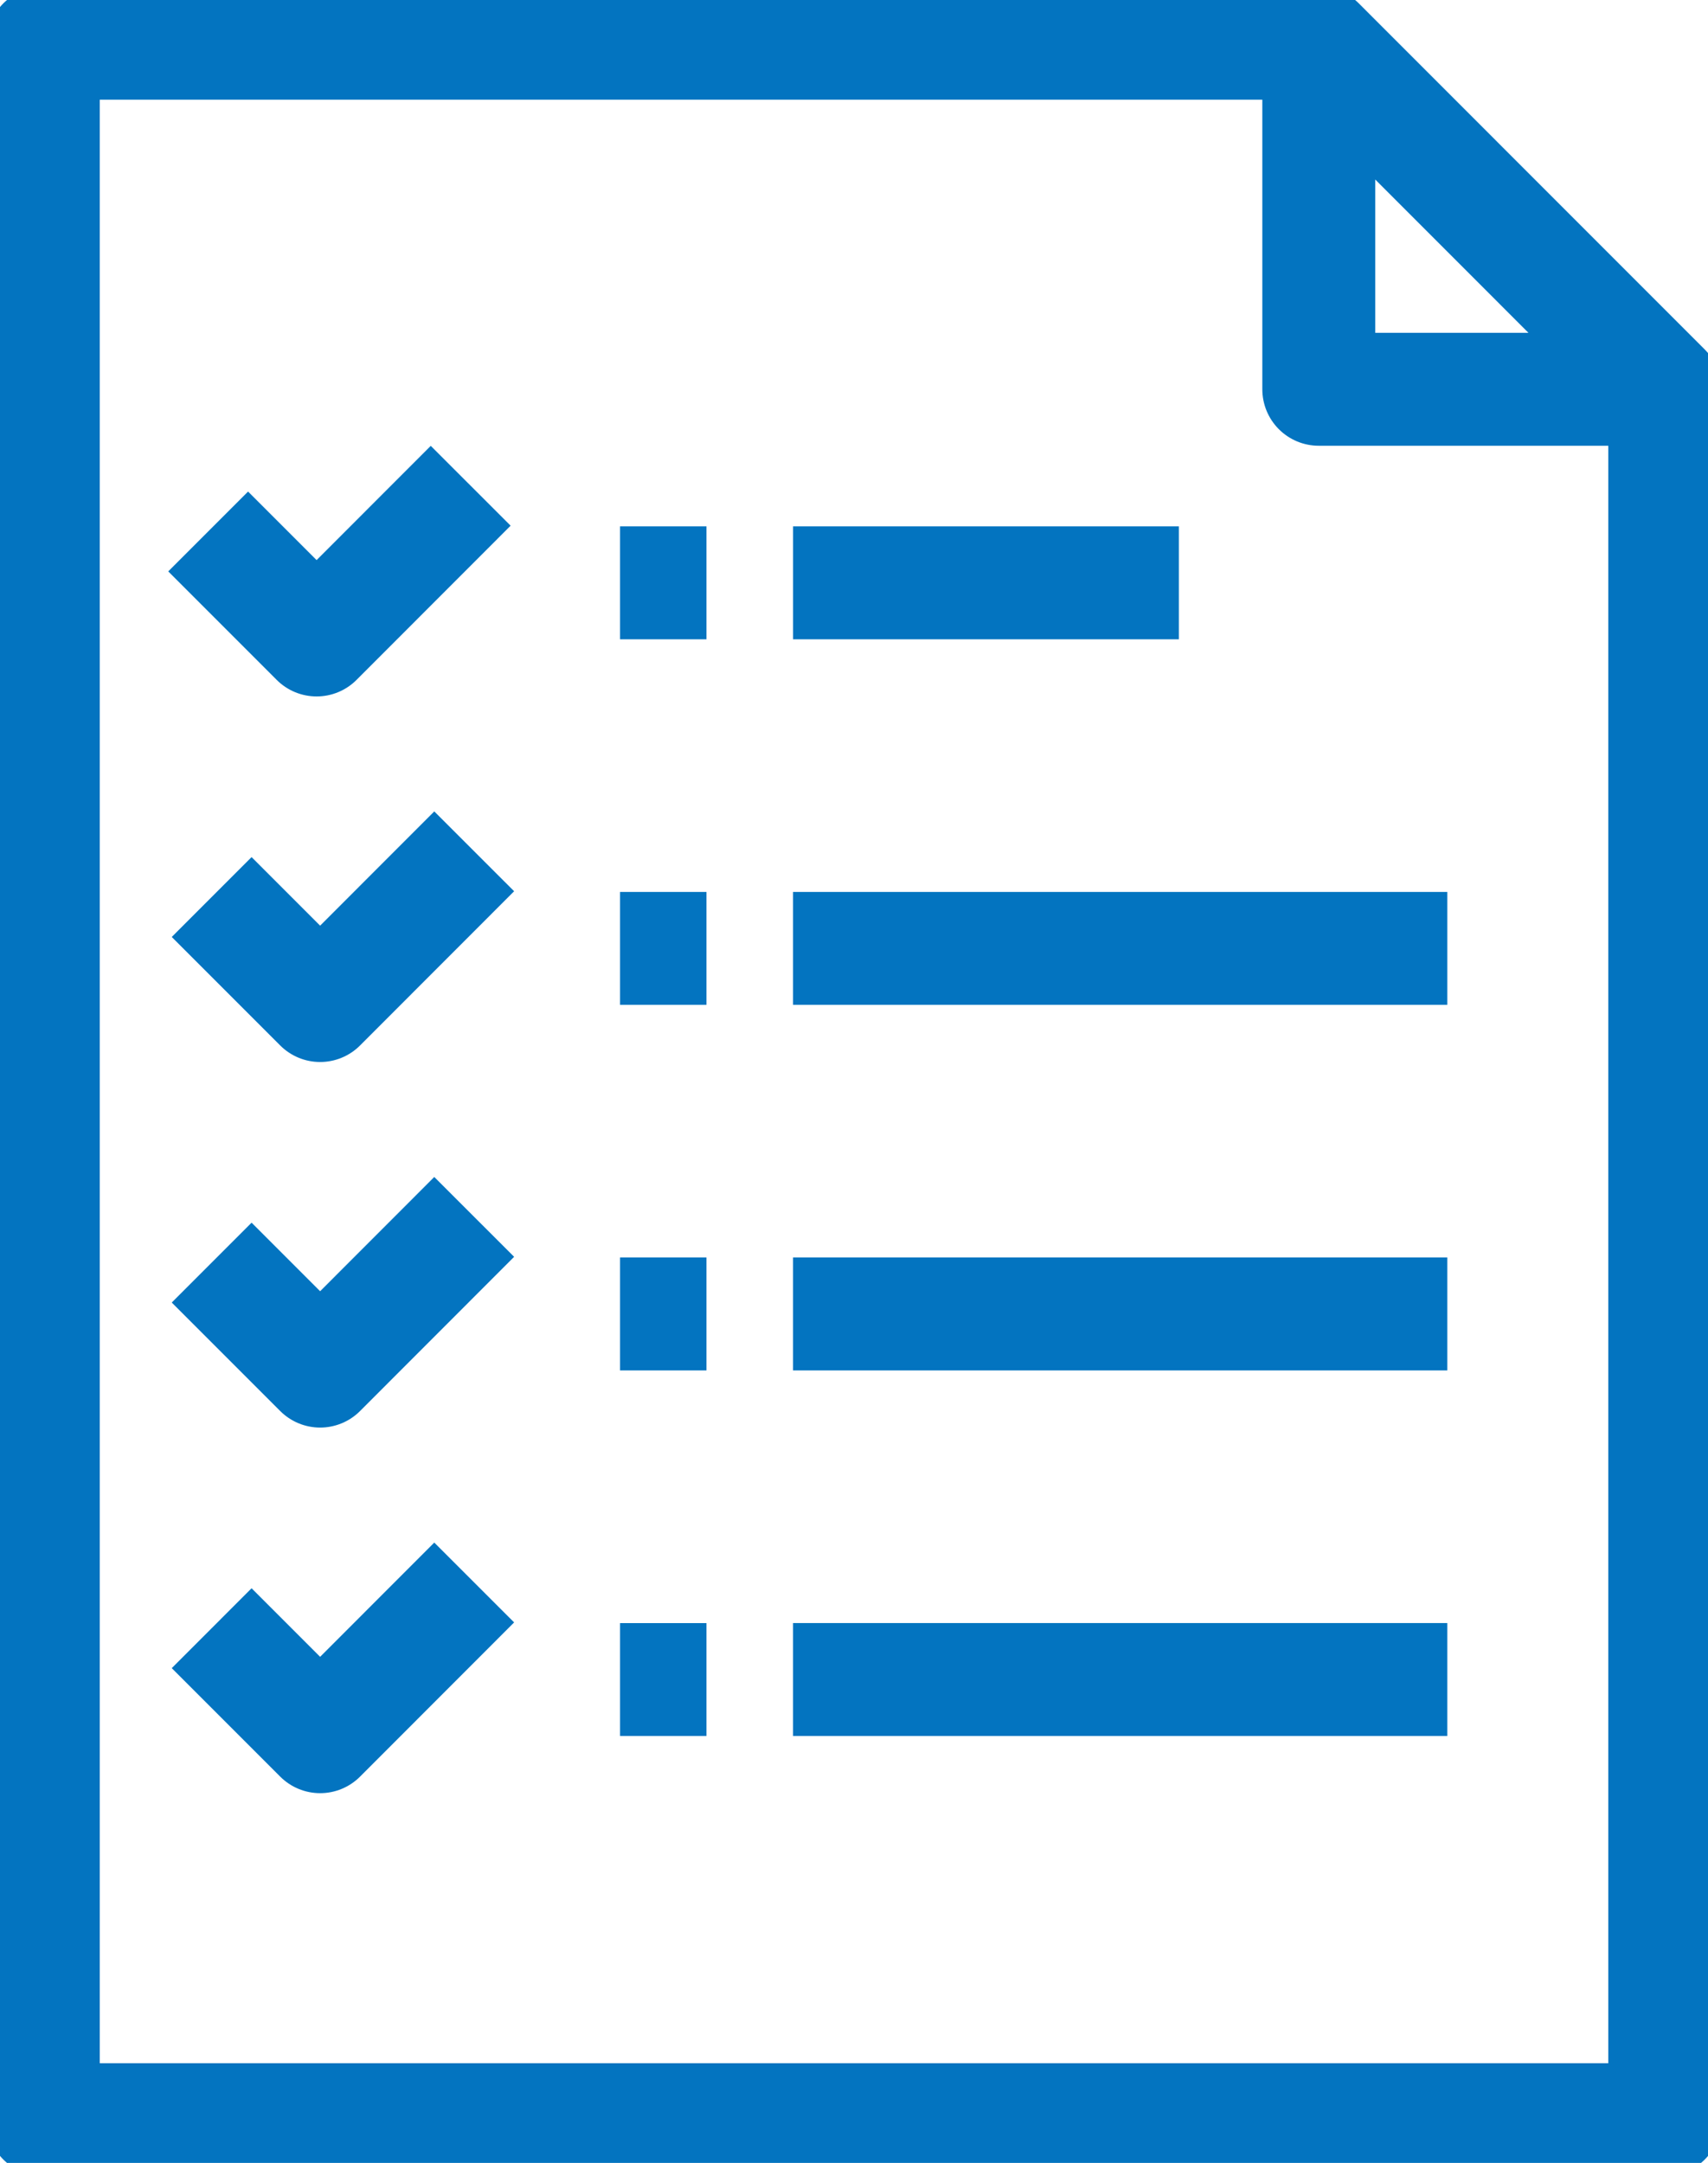
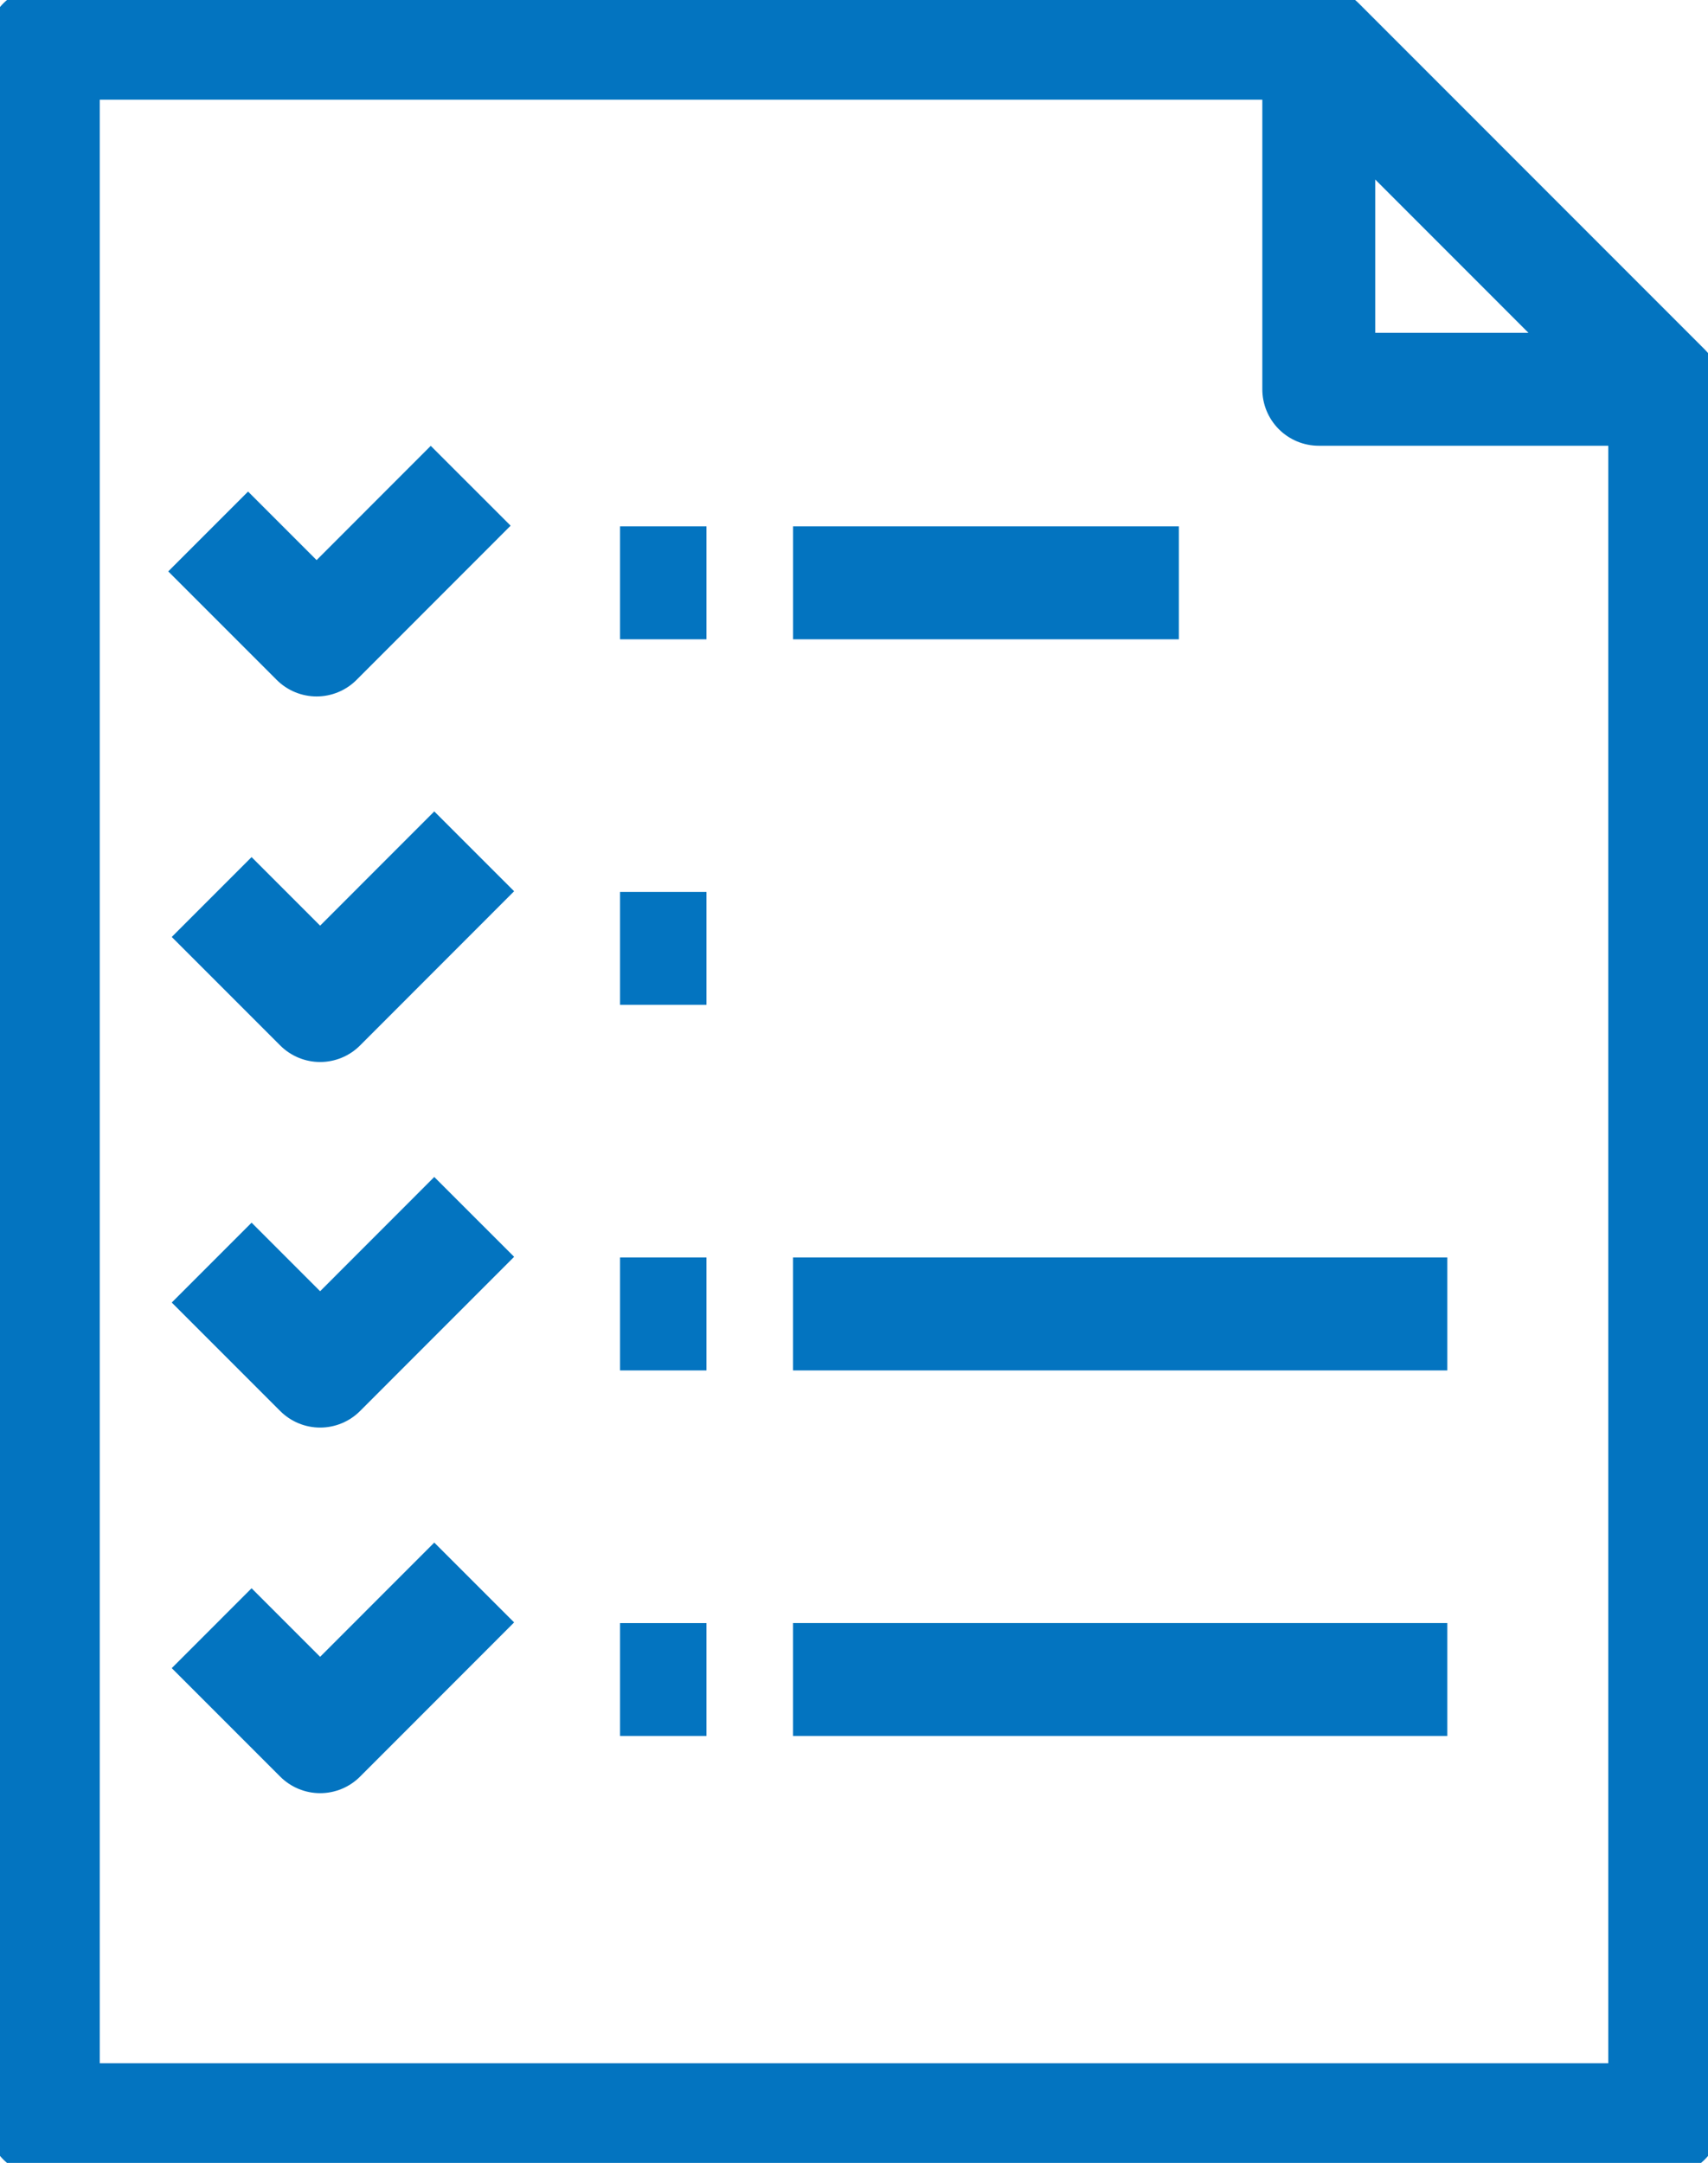
<svg xmlns="http://www.w3.org/2000/svg" id="Group_215" data-name="Group 215" width="52.948" height="67.029" viewBox="0 0 52.948 67.029">
  <defs>
    <clipPath id="clip-path">
      <path id="Path_146" data-name="Path 146" d="M0,34.222H52.948V-32.807H0Z" transform="translate(0 32.807)" fill="none" />
    </clipPath>
  </defs>
  <g id="Group_208" data-name="Group 208" transform="translate(0 0)" clip-path="url(#clip-path)">
    <g id="Group_206" data-name="Group 206" transform="translate(1.34 1.341)">
      <path id="Path_144" data-name="Path 144" d="M25.664,28.163v9.188H-24.6V-27H14.94L25.664-16.274V28.163Z" transform="translate(24.603 26.998)" fill="none" stroke="#0374c0" stroke-linecap="square" stroke-linejoin="round" stroke-width="3.5" />
    </g>
    <g id="Group_207" data-name="Group 207" transform="translate(40.882 1.34)">
      <path id="Path_145" data-name="Path 145" d="M0,0V10.724H10.724" fill="none" stroke="#0374c0" stroke-linejoin="round" stroke-width="3.5" />
    </g>
  </g>
  <g id="Group_209" data-name="Group 209" transform="translate(7.799 27.621)">
    <path id="Path_147" data-name="Path 147" d="M0,.723,2.125,2.848,5.664-.693M0,12.052l2.125,2.125,3.539-3.541" transform="translate(0 0.693)" fill="none" stroke="#0374c0" stroke-linecap="square" stroke-linejoin="round" stroke-width="3.5" />
  </g>
  <g id="Group_210" data-name="Group 210" transform="translate(24.583 40.72)">
    <path id="Path_148" data-name="Path 148" d="M10.356,0H-9.928M10.356,11.329H-9.928" transform="translate(9.928)" fill="none" stroke="#0374c0" stroke-linejoin="round" stroke-width="3.5" />
  </g>
  <g id="Group_211" data-name="Group 211" transform="translate(7.69 16.292)">
    <path id="Path_149" data-name="Path 149" d="M0,.723,2.125,2.848,5.664-.693" transform="translate(0 0.693)" fill="none" stroke="#0374c0" stroke-linecap="square" stroke-linejoin="round" stroke-width="3.5" />
  </g>
  <g id="Group_212" data-name="Group 212" transform="translate(24.583 29.391)">
-     <path id="Path_150" data-name="Path 150" d="M10.356,0H-9.928" transform="translate(9.928)" fill="none" stroke="#0374c0" stroke-linejoin="round" stroke-width="3.5" />
-   </g>
+     </g>
  <g id="Group_213" data-name="Group 213" transform="translate(7.799 50.28)">
    <path id="Path_151" data-name="Path 151" d="M0,.723,2.125,2.848,5.664-.693" transform="translate(0 0.693)" fill="none" stroke="#0374c0" stroke-linecap="square" stroke-linejoin="round" stroke-width="3.5" />
  </g>
  <g id="Group_214" data-name="Group 214" transform="translate(19.221 18.062)">
    <path id="Path_152" data-name="Path 152" d="M8.845,0H-3.116M-5.8,22.658H-8.479M-5.8,33.988H-8.479M-5.8,11.329H-8.479M-5.8,0H-8.479" transform="translate(8.479)" fill="none" stroke="#0374c0" stroke-linejoin="round" stroke-width="3.5" />
  </g>
</svg>